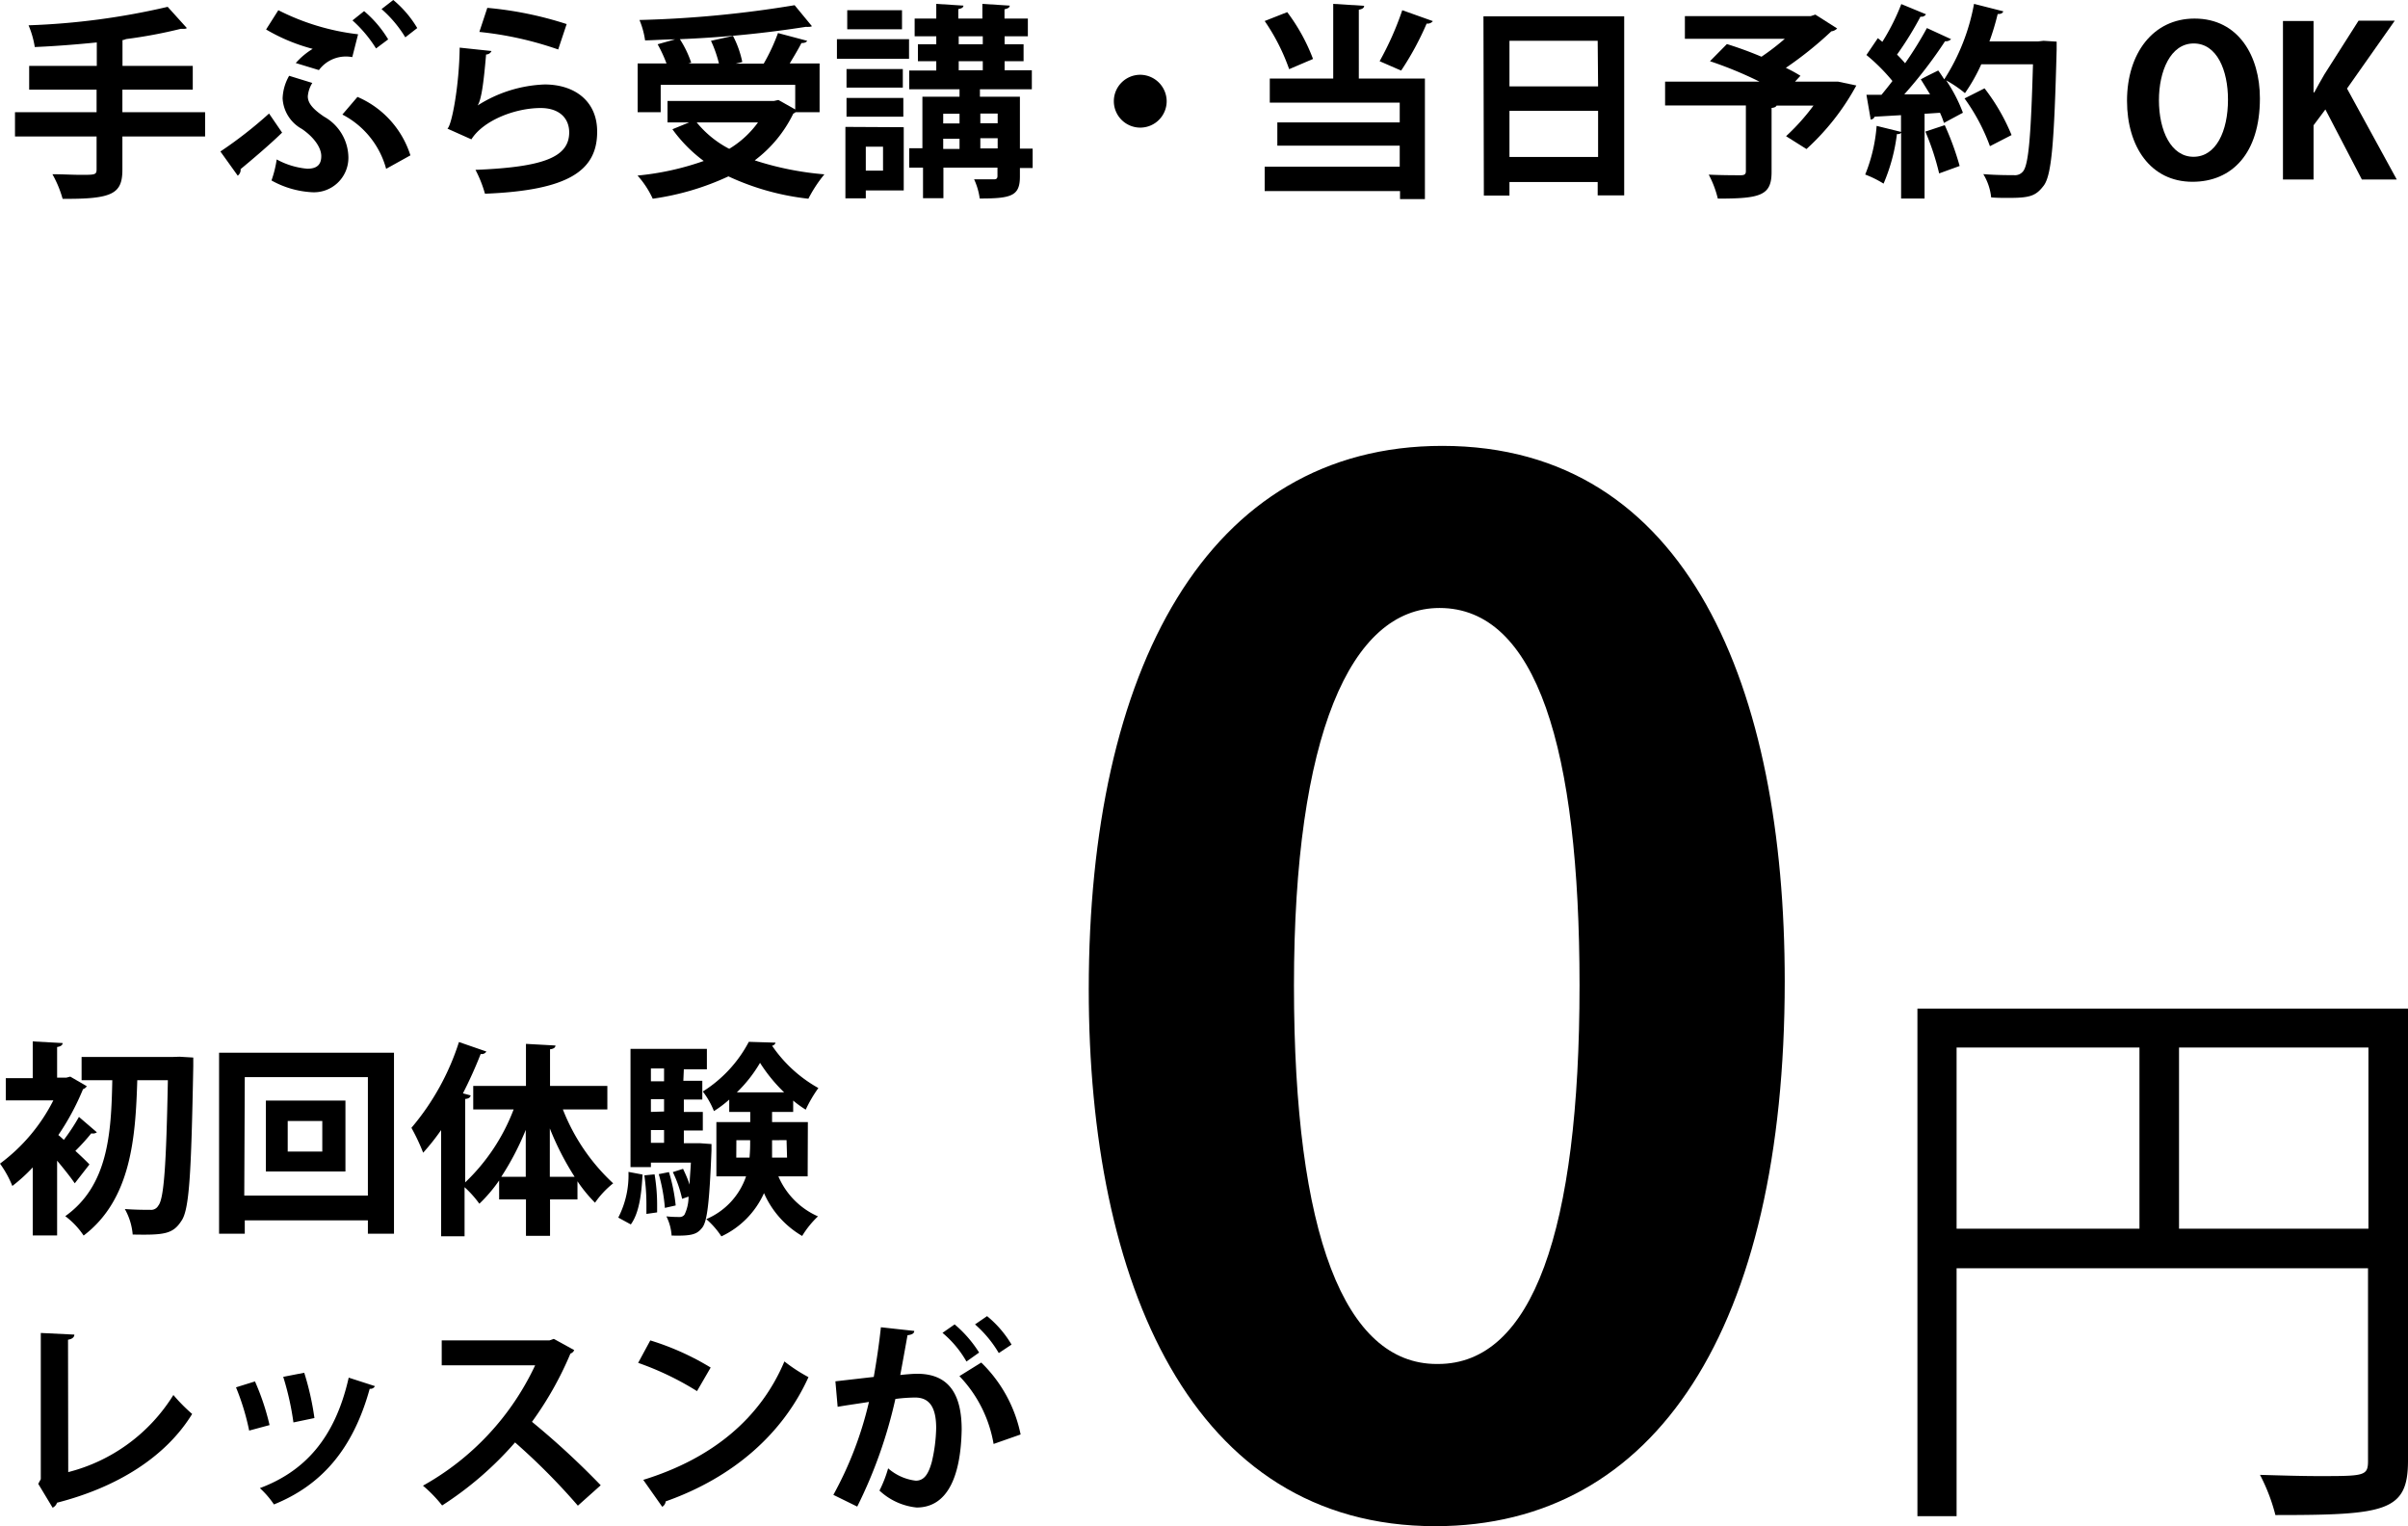
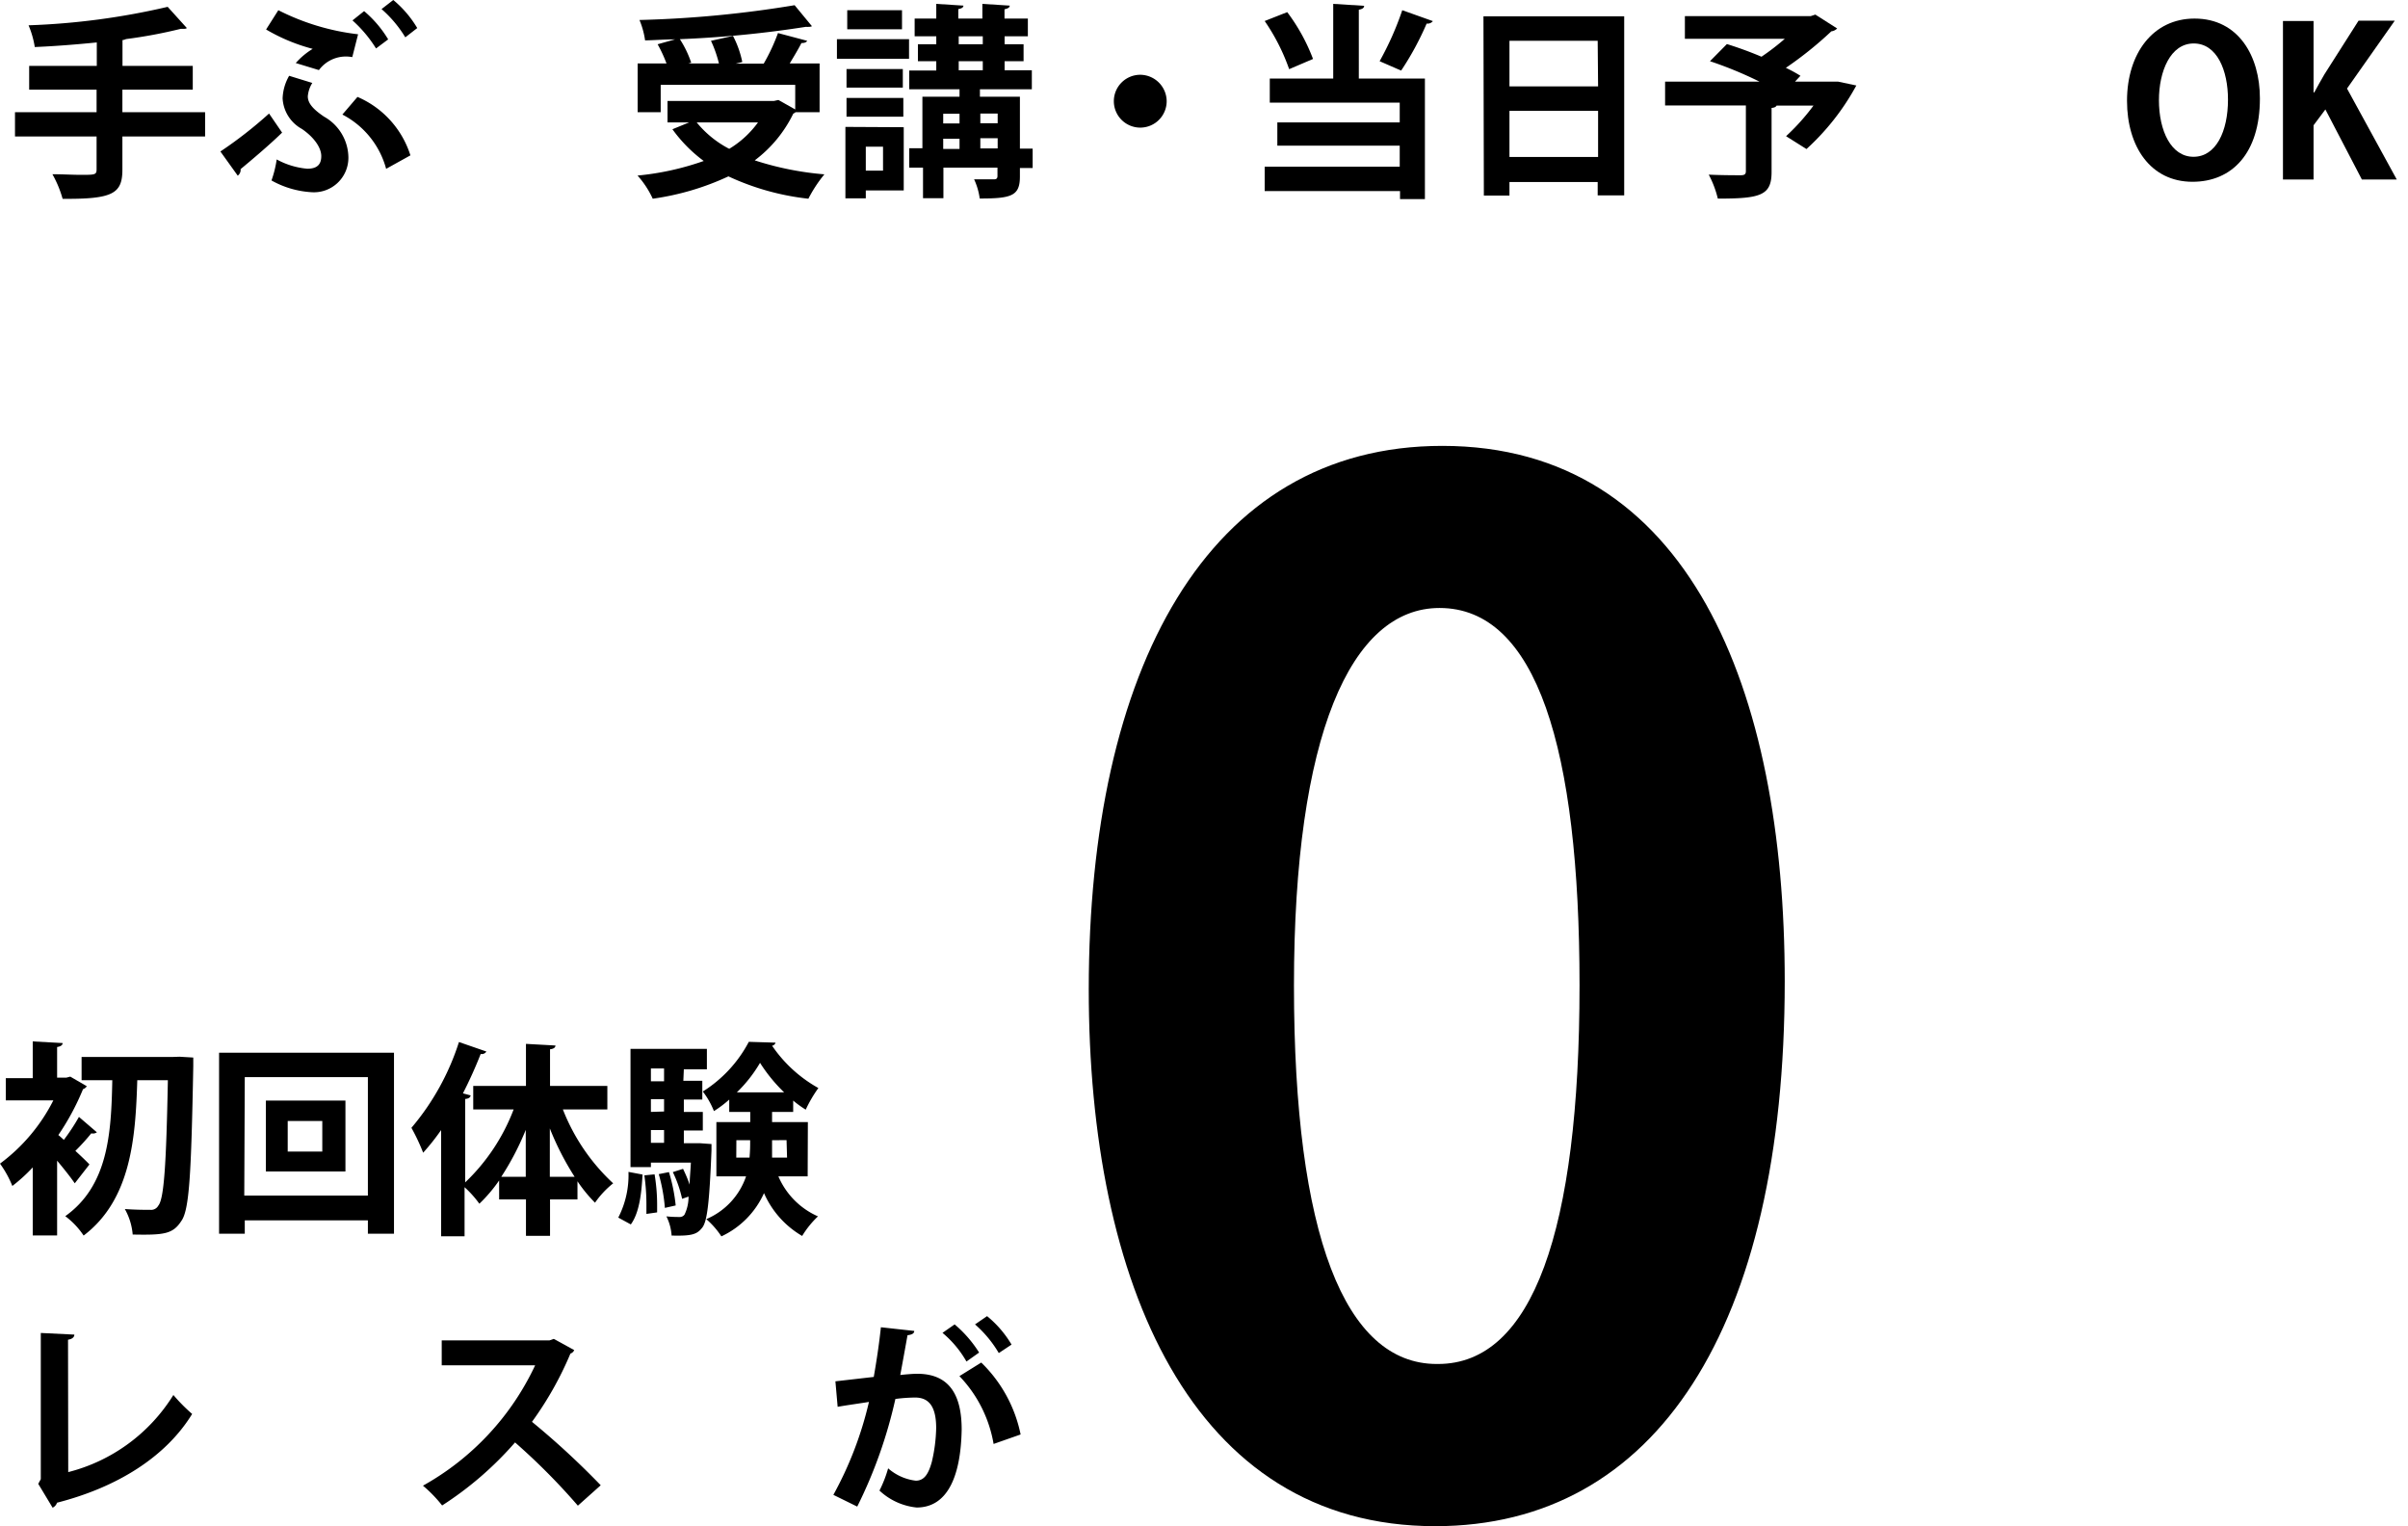
<svg xmlns="http://www.w3.org/2000/svg" viewBox="0 0 236.1 149.62">
  <g id="レイヤー_2" data-name="レイヤー 2">
    <g id="レイヤー_1-2" data-name="レイヤー 1">
      <path d="M106.75,97c0-31.27,11.55-53.29,34.66-53.29,24.2,0,33.58,23.93,33.58,52.47,0,34-12.64,53.43-34.26,53.43C116.81,149.62,106.75,125.69,106.75,97ZM141,133.71c9.25,0,13.87-13.05,13.87-37.11,0-23.24-4.21-37-13.73-37-8.7,0-14.27,12.5-14.27,37s5,37.11,14,37.11Z" />
-       <path d="M236.1,98.87v44.32c0,5-2.2,5.33-13,5.33a18.21,18.21,0,0,0-1.51-3.94c2.09.06,4.06.12,5.68.12,4.57,0,4.91,0,4.91-1.51V124.33H191.84v24.3H188V98.87Zm-44.26,3.82v17.76h17.93V102.69Zm21.81,17.76h18.57V102.69H213.65Z" />
      <path d="M9.5,111a.68.68,0,0,1-.55.1,20.6,20.6,0,0,1-1.56,1.72c.61.56,1.16,1.09,1.38,1.33L7.33,116c-.4-.59-1.07-1.43-1.73-2.22v7.33H3.21v-6.67a16.34,16.34,0,0,1-2,1.82A10.19,10.19,0,0,0,0,114.07a17.58,17.58,0,0,0,5.23-6.2H.57v-2.18H3.21v-3.6l2.93.16c0,.2-.18.33-.54.39v3h.91l.38-.1,1.62.94a.67.67,0,0,1-.37.29,24.62,24.62,0,0,1-2.42,4.5c.16.12.34.29.54.47a19.71,19.71,0,0,0,1.48-2.25Zm8.1-7.41,1.35.08c0,.18,0,.54,0,.85-.2,10.52-.38,14.08-1.17,15.17-.83,1.29-1.7,1.39-4.77,1.33a6.14,6.14,0,0,0-.77-2.5c1.07.08,2,.08,2.51.08a.8.8,0,0,0,.77-.41c.56-.66.78-4,.94-12.3h-3c-.17,5.53-.57,11.68-5.26,15.23a7.71,7.71,0,0,0-1.8-1.9c4.21-3,4.51-8.12,4.61-13.33H8v-2.28h9Z" />
      <path d="M21.48,103.2H38.63v17.74H36.07v-1.31H24v1.31H21.48Zm2.47,14H36.07V105.59H24Zm2.12-9.31h7.8v6.95h-7.8Zm5.53,5v-3H28.21v3Z" />
      <path d="M59.55,108.76H55.19A19.58,19.58,0,0,0,60.12,116a8.94,8.94,0,0,0-1.78,1.9,14.2,14.2,0,0,1-1.72-2.1v1.78H53.93v3.57H51.57v-3.57H48.94v-1.86A14.72,14.72,0,0,1,47,118a10.3,10.3,0,0,0-1.45-1.62v4.81H43.25V110.78A22.43,22.43,0,0,1,41.49,113a20,20,0,0,0-1.15-2.44A24.49,24.49,0,0,0,45,102.15l2.69.93a.53.53,0,0,1-.56.24c-.51,1.3-1.1,2.61-1.74,3.86l.75.2c0,.18-.19.33-.53.35v8.18a19.35,19.35,0,0,0,4.75-7.15H46.4v-2.31h5.17v-4.12l2.89.16c0,.19-.16.33-.53.37v3.59h5.62Zm-8,2a26.93,26.93,0,0,1-2.4,4.6h2.4Zm2.36,4.6h2.43a27.76,27.76,0,0,1-2.43-4.74Z" />
      <path d="M63,115.14c-.1,1.86-.32,3.76-1.15,4.89l-1.23-.67a9.07,9.07,0,0,0,1-4.48Zm4-9.19h1.86v1.84H67.05V109h1.86v1.82H67.05v1.25H68.2l.45,0,1.11.08c0,.18,0,.43,0,.63-.2,5-.41,6.95-.91,7.57s-.93.83-3,.77a4.92,4.92,0,0,0-.51-1.88,11.07,11.07,0,0,0,1.26.06.57.57,0,0,0,.52-.24,4,4,0,0,0,.39-1.76l-.63.22a11.88,11.88,0,0,0-.91-2.62l1-.32a13.6,13.6,0,0,1,.65,1.55h0c0-.61.08-1.31.12-2.16H63.82v.44h-2V102.82h7.49v2H67.05ZM63.38,119c0-.26,0-.55,0-.85a20.41,20.41,0,0,0-.2-2.93l1-.1a18,18,0,0,1,.25,3c0,.26,0,.51,0,.73Zm1.73-14.26H63.82V106h1.29Zm0,4.22v-1.21H63.82V109Zm0,3.07v-1.25H63.82v1.25Zm.08,6.38a16.73,16.73,0,0,0-.6-3.31l1-.2a16.92,16.92,0,0,1,.66,3.27Zm14-3.09H76.32a7.51,7.51,0,0,0,3.88,3.92,9.32,9.32,0,0,0-1.55,1.92,9.05,9.05,0,0,1-3.74-4.2,8.52,8.52,0,0,1-4.18,4.24,8.17,8.17,0,0,0-1.48-1.69,7,7,0,0,0,3.9-4.19H70.24V110h3.32V109H71.5v-1.21A10.82,10.82,0,0,1,70,108.92,7.94,7.94,0,0,0,68.91,107a12.76,12.76,0,0,0,4.51-4.87l2.62.08a.41.41,0,0,1-.34.3,13.36,13.36,0,0,0,4.54,4.15A12.9,12.9,0,0,0,79,108.78a10.54,10.54,0,0,1-1.23-.89V109H75.7V110h3.51Zm-7-1.84h1.3a16.48,16.48,0,0,0,.06-1.71H72.2Zm4.69-6.4a15.69,15.69,0,0,1-2.36-2.89,13.51,13.51,0,0,1-2.27,2.89Zm.24,4.69H75.7c0,.93,0,1.27,0,1.71h1.47Z" />
      <path d="M6.69,144.31A17.09,17.09,0,0,0,17,136.75a17.05,17.05,0,0,0,1.84,1.86c-2.59,4.22-7.35,7.19-13.25,8.7a.83.83,0,0,1-.43.49l-1.41-2.34L4,145V130.67l3.29.16c0,.24-.2.44-.62.5Z" />
-       <path d="M25,135.42a23.9,23.9,0,0,1,1.43,4.28l-2,.54A23.61,23.61,0,0,0,23.14,136Zm11.76.46a.48.48,0,0,1-.51.26c-1.66,6-4.79,9.48-9.39,11.34a8.72,8.72,0,0,0-1.38-1.6c4.33-1.62,7.36-4.83,8.71-10.83Zm-6.93-1.31a27.28,27.28,0,0,1,1,4.44l-2.06.43a27.46,27.46,0,0,0-1-4.47Z" />
      <path d="M56.3,132.35a.6.6,0,0,1-.37.34,33.3,33.3,0,0,1-3.77,6.69,78.68,78.68,0,0,1,6.74,6.22l-2.24,2a63.34,63.34,0,0,0-6.16-6.2,33.44,33.44,0,0,1-7.15,6.18,13.2,13.2,0,0,0-1.88-1.94,26.23,26.23,0,0,0,11-11.8H43.31V131.4H53.87l.43-.15Z" />
-       <path d="M63.76,131.4a26,26,0,0,1,5.92,2.66l-1.34,2.31a28.89,28.89,0,0,0-5.77-2.77Zm-.69,13.67c6.81-2.1,11.5-6.06,13.84-11.61A15.87,15.87,0,0,0,79.27,135c-2.5,5.52-7.33,9.82-14,12.18a.7.7,0,0,1-.34.53Z" />
      <path d="M89.64,130.47c0,.28-.3.38-.66.42-.18,1-.49,2.73-.71,3.9.53-.06,1.25-.12,1.66-.12,3.33,0,4.36,2.32,4.36,5.47v0c-.08,4.47-1.33,7.64-4.42,7.64a6.25,6.25,0,0,1-3.64-1.66,12,12,0,0,0,.85-2.18,5,5,0,0,0,2.71,1.21c.84,0,1.25-.68,1.57-1.83a15.6,15.6,0,0,0,.43-3.32c0-2-.63-3-2.06-3a15.54,15.54,0,0,0-1.94.14,45.87,45.87,0,0,1-3.74,10.55l-2.34-1.15a35.46,35.46,0,0,0,3.49-9.11c-.73.12-2.18.32-3.07.48l-.22-2.5,3.76-.43c.26-1.47.52-3.17.7-4.87Zm5.12,3a10.27,10.27,0,0,0-2.35-2.81l1.19-.83A11.88,11.88,0,0,1,96,132.59Zm2.66,8.08a12.67,12.67,0,0,0-3.35-6.65l2.14-1.33a13.61,13.61,0,0,1,3.86,7.05Zm.51-8.91a11.4,11.4,0,0,0-2.33-2.81l1.18-.81a10.51,10.51,0,0,1,2.4,2.79Z" />
      <path d="M20.11,11v2.38H12v3.24c0,2.36-.93,2.91-5.86,2.87a10.84,10.84,0,0,0-1-2.41c1,0,2,.06,2.75.06,1.44,0,1.58,0,1.58-.56v-3.2h-8V11h8V8.79H2.86V6.46H9.49V4.16c-2,.2-4.12.37-6.08.45A9.13,9.13,0,0,0,2.8,2.48,70.36,70.36,0,0,0,16.44.67l1.88,2.08c-.11.08-.15.08-.61.08a47.6,47.6,0,0,1-5.35,1,1.14,1.14,0,0,1-.35.1V6.46H18.9V8.79H12V11Z" />
      <path d="M21.61,14.85a41.47,41.47,0,0,0,4.77-3.72L27.66,13c-1.28,1.25-3.14,2.81-4.07,3.58a.7.7,0,0,1-.28.64ZM27.29,1a23.1,23.1,0,0,0,7.82,2.36L34.54,5.6a3.29,3.29,0,0,0-3.27,1.27L29,6.18a7.08,7.08,0,0,1,1.66-1.39,17.91,17.91,0,0,1-4.57-1.9Zm3.33,7.13a2.94,2.94,0,0,0-.44,1.31c0,.65.47,1.24,1.6,2a4.64,4.64,0,0,1,2.38,4,3.38,3.38,0,0,1-3.64,3.4,9.09,9.09,0,0,1-3.9-1.15,10.89,10.89,0,0,0,.51-2.06,7.64,7.64,0,0,0,3,.91c1,0,1.37-.45,1.37-1.24s-.66-1.81-1.9-2.66a3.64,3.64,0,0,1-1.89-3,4.76,4.76,0,0,1,.64-2.21ZM35.05,9.5a9.27,9.27,0,0,1,5.19,5.73l-2.38,1.32a8.48,8.48,0,0,0-4.29-5.32Zm.65-8.41a11.1,11.1,0,0,1,2.36,2.77l-1.19.89A12.67,12.67,0,0,0,34.56,2ZM38.56,0a10.57,10.57,0,0,1,2.35,2.75l-1.17.91A11.76,11.76,0,0,0,37.41.89Z" />
-       <path d="M48.19,5a.57.57,0,0,1-.53.34c-.24,2.81-.46,4.43-.83,5h0a13.08,13.08,0,0,1,6.57-2.06c2.95,0,5.17,1.64,5.15,4.65,0,3.86-2.93,5.74-11,6.06a12,12,0,0,0-.93-2.34c6.73-.27,9.17-1.26,9.19-3.66,0-1.43-1-2.4-2.8-2.4-2.51,0-5.62,1.21-6.79,3.07l-2.35-1.05c.43-.33,1.16-4.25,1.2-7.94ZM47.78.77a35.41,35.41,0,0,1,7.78,1.59l-.83,2.49A33.87,33.87,0,0,0,47,3.13Z" />
      <path d="M78,11a.83.83,0,0,1-.22.14A12.62,12.62,0,0,1,74,15.72a29.9,29.9,0,0,0,6.83,1.37,13.31,13.31,0,0,0-1.57,2.39,25,25,0,0,1-7.84-2.19A26.12,26.12,0,0,1,64,19.48a9.08,9.08,0,0,0-1.49-2.27A27.14,27.14,0,0,0,69,15.78a14.16,14.16,0,0,1-3.07-3.11L67.57,12H65.45V9.9H75.87l.45-.1,1.65.93V8.32H64.78V11H62.52V6.22h2.83a13.77,13.77,0,0,0-.87-1.88l1.71-.48c-1,0-2,.08-2.94.1a8.19,8.19,0,0,0-.55-2A109,109,0,0,0,77.91.51l1.7,2.06a.67.67,0,0,1-.3.06,1.55,1.55,0,0,1-.29,0A107.22,107.22,0,0,1,66.66,3.84a10.21,10.21,0,0,1,1.11,2.3l-.28.08h3A11.9,11.9,0,0,0,69.71,4l2.16-.48a9.66,9.66,0,0,1,.91,2.56l-.65.16h2.75a18.81,18.81,0,0,0,1.4-3L79.14,4c-.08.16-.28.22-.56.22-.3.59-.73,1.3-1.15,2h2.93V11Zm-9.69,1a10.13,10.13,0,0,0,3.19,2.59A9.61,9.61,0,0,0,74.32,12Z" />
      <path d="M82.06,5.76V3.84h7.07V5.76Zm6.55,6.71v6.2H84.89v.77h-2v-7Zm-.09-5.7V8.59H83V6.77ZM83,11.44V9.6h5.57v1.84ZM88.44,1V2.87H83.07V1ZM86.58,14.38H84.89v2.35h1.69Zm14.67.19v1.9H100v.84c0,1.9-.83,2.15-3.94,2.15a6.55,6.55,0,0,0-.55-1.88c.77,0,1.7,0,1.94,0s.35-.08.35-.33v-.82h-5.3v3h-2v-3H89.15v-1.9h1.29V9.48h3.64V8.75H89.15V6.91H91.8V6H90V4.34H91.8V3.56H89.68V1.82H91.8V.38l2.66.17c0,.18-.16.28-.5.34v.93h2.36V.38L99,.55c0,.18-.16.28-.51.36v.91h2.29V3.56H98.5v.78h1.86V6H98.5v.89h2.67V8.75H96.08v.73H100v5.09Zm-7.17-3.42h-1.6v.95h1.6Zm-1.6,2.45v1h1.6v-1ZM94,3.56v.78h2.36V3.56ZM94,6v.89h2.36V6Zm3.82,5.13h-1.7v.95h1.7Zm-1.7,3.42h1.7v-1h-1.7Z" />
      <path d="M114.39,9.92a2.59,2.59,0,1,1-2.59-2.59A2.61,2.61,0,0,1,114.39,9.92Z" />
      <path d="M126.21,1.19a18.42,18.42,0,0,1,2.53,4.59l-2.34,1A19.93,19.93,0,0,0,124,2.06Zm7.54-.62c0,.2-.16.32-.52.38V7.7h6.48V19.52h-2.44v-.79H124V16.34h13.24V14.28h-12V12h12V10.06H124.5V7.7h6.22V.38ZM135.27,6a29.92,29.92,0,0,0,2.22-5l3,1.07a.66.66,0,0,1-.61.24,28.58,28.58,0,0,1-2.5,4.61Z" />
      <path d="M145.45,1.6h13.8V19.15h-2.6V17.84H148v1.33h-2.51ZM156.65,4H148V8.47h8.69ZM148,15.39h8.69V10.87H148Z" />
      <path d="M180.21,8l1.8.38a23.63,23.63,0,0,1-4.89,6.23l-2-1.26a21.2,21.2,0,0,0,2.69-3h-3.62c-.06.13-.22.21-.49.23v6.28c0,2.3-1.07,2.61-5.27,2.61a10,10,0,0,0-.89-2.35c1.21.06,2.71.06,3.11.06s.53-.1.53-.4V10.34h-7.92V8h9.25a37.93,37.93,0,0,0-4.85-2l1.66-1.68a35.87,35.87,0,0,1,3.39,1.24A23.19,23.19,0,0,0,175,3.8H165.2V1.58h12.34l.45-.15,2.14,1.36a.94.94,0,0,1-.57.28,36.25,36.25,0,0,1-4.46,3.58,13.16,13.16,0,0,1,1.43.78L176,8h3.71Z" />
-       <path d="M200.36,4l1.29.08c0,.2,0,.53,0,.79-.24,9.13-.49,12.3-1.27,13.33s-1.38,1.2-3.48,1.2c-.54,0-1.11,0-1.67-.05a5.47,5.47,0,0,0-.77-2.28c1.27.1,2.42.1,3,.1a1,1,0,0,0,.87-.34c.58-.61.8-3.56,1-10.53h-5.07a17,17,0,0,1-1.6,2.83,11.8,11.8,0,0,0-1.84-1.25,15.07,15.07,0,0,1,1.64,3.17l-1.86,1a7.85,7.85,0,0,0-.39-1l-1.51.1v8.31H186.4V13c-.06.12-.22.16-.41.14A17.77,17.77,0,0,1,184.68,18a10.4,10.4,0,0,0-1.8-.89A15.85,15.85,0,0,0,184,12.34l2.39.59V11.29l-2.59.15a.43.43,0,0,1-.38.28L183,9.29h1.48c.34-.42.71-.87,1.07-1.35A18.5,18.5,0,0,0,183,5.39l1.12-1.65.44.36A21.44,21.44,0,0,0,186.42.4l2.42,1a.51.51,0,0,1-.54.23A32.5,32.5,0,0,1,186,5.35c.31.31.57.59.79.85a35.25,35.25,0,0,0,2.14-3.45l2.37,1.09a.7.7,0,0,1-.59.2,44.31,44.31,0,0,1-4,5.21l2.53,0c-.31-.5-.61-1-.91-1.47.64-.35,1.19-.61,1.71-.87.21.28.39.56.59.87A20.45,20.45,0,0,0,193.55.38l2.87.73c-.06.18-.24.28-.55.26a25,25,0,0,1-.81,2.69h4.77Zm-10.23,13a24.74,24.74,0,0,0-1.35-4.1l1.9-.63a27.68,27.68,0,0,1,1.46,4Zm4.45-8.34a19.61,19.61,0,0,1,2.65,4.58l-2.12,1.09a19.17,19.17,0,0,0-2.49-4.68Z" />
      <path d="M221.58,9.64c0,5.41-2.75,8.18-6.61,8.18-4.1,0-6.42-3.44-6.42-7.94,0-4.65,2.56-8.06,6.62-8.06C219.48,1.82,221.58,5.5,221.58,9.64Zm-9.9.18c0,3,1.19,5.55,3.39,5.55s3.38-2.48,3.38-5.61c0-2.85-1.07-5.5-3.36-5.5S211.68,7,211.68,9.82Z" />
      <path d="M235,17.6h-3.42L228,10.73l-1.16,1.55V17.6h-3V2.06h3v7h.07c.32-.6.66-1.19,1-1.78l3.34-5.25h3.55l-4.68,6.65Z" />
    </g>
  </g>
</svg>